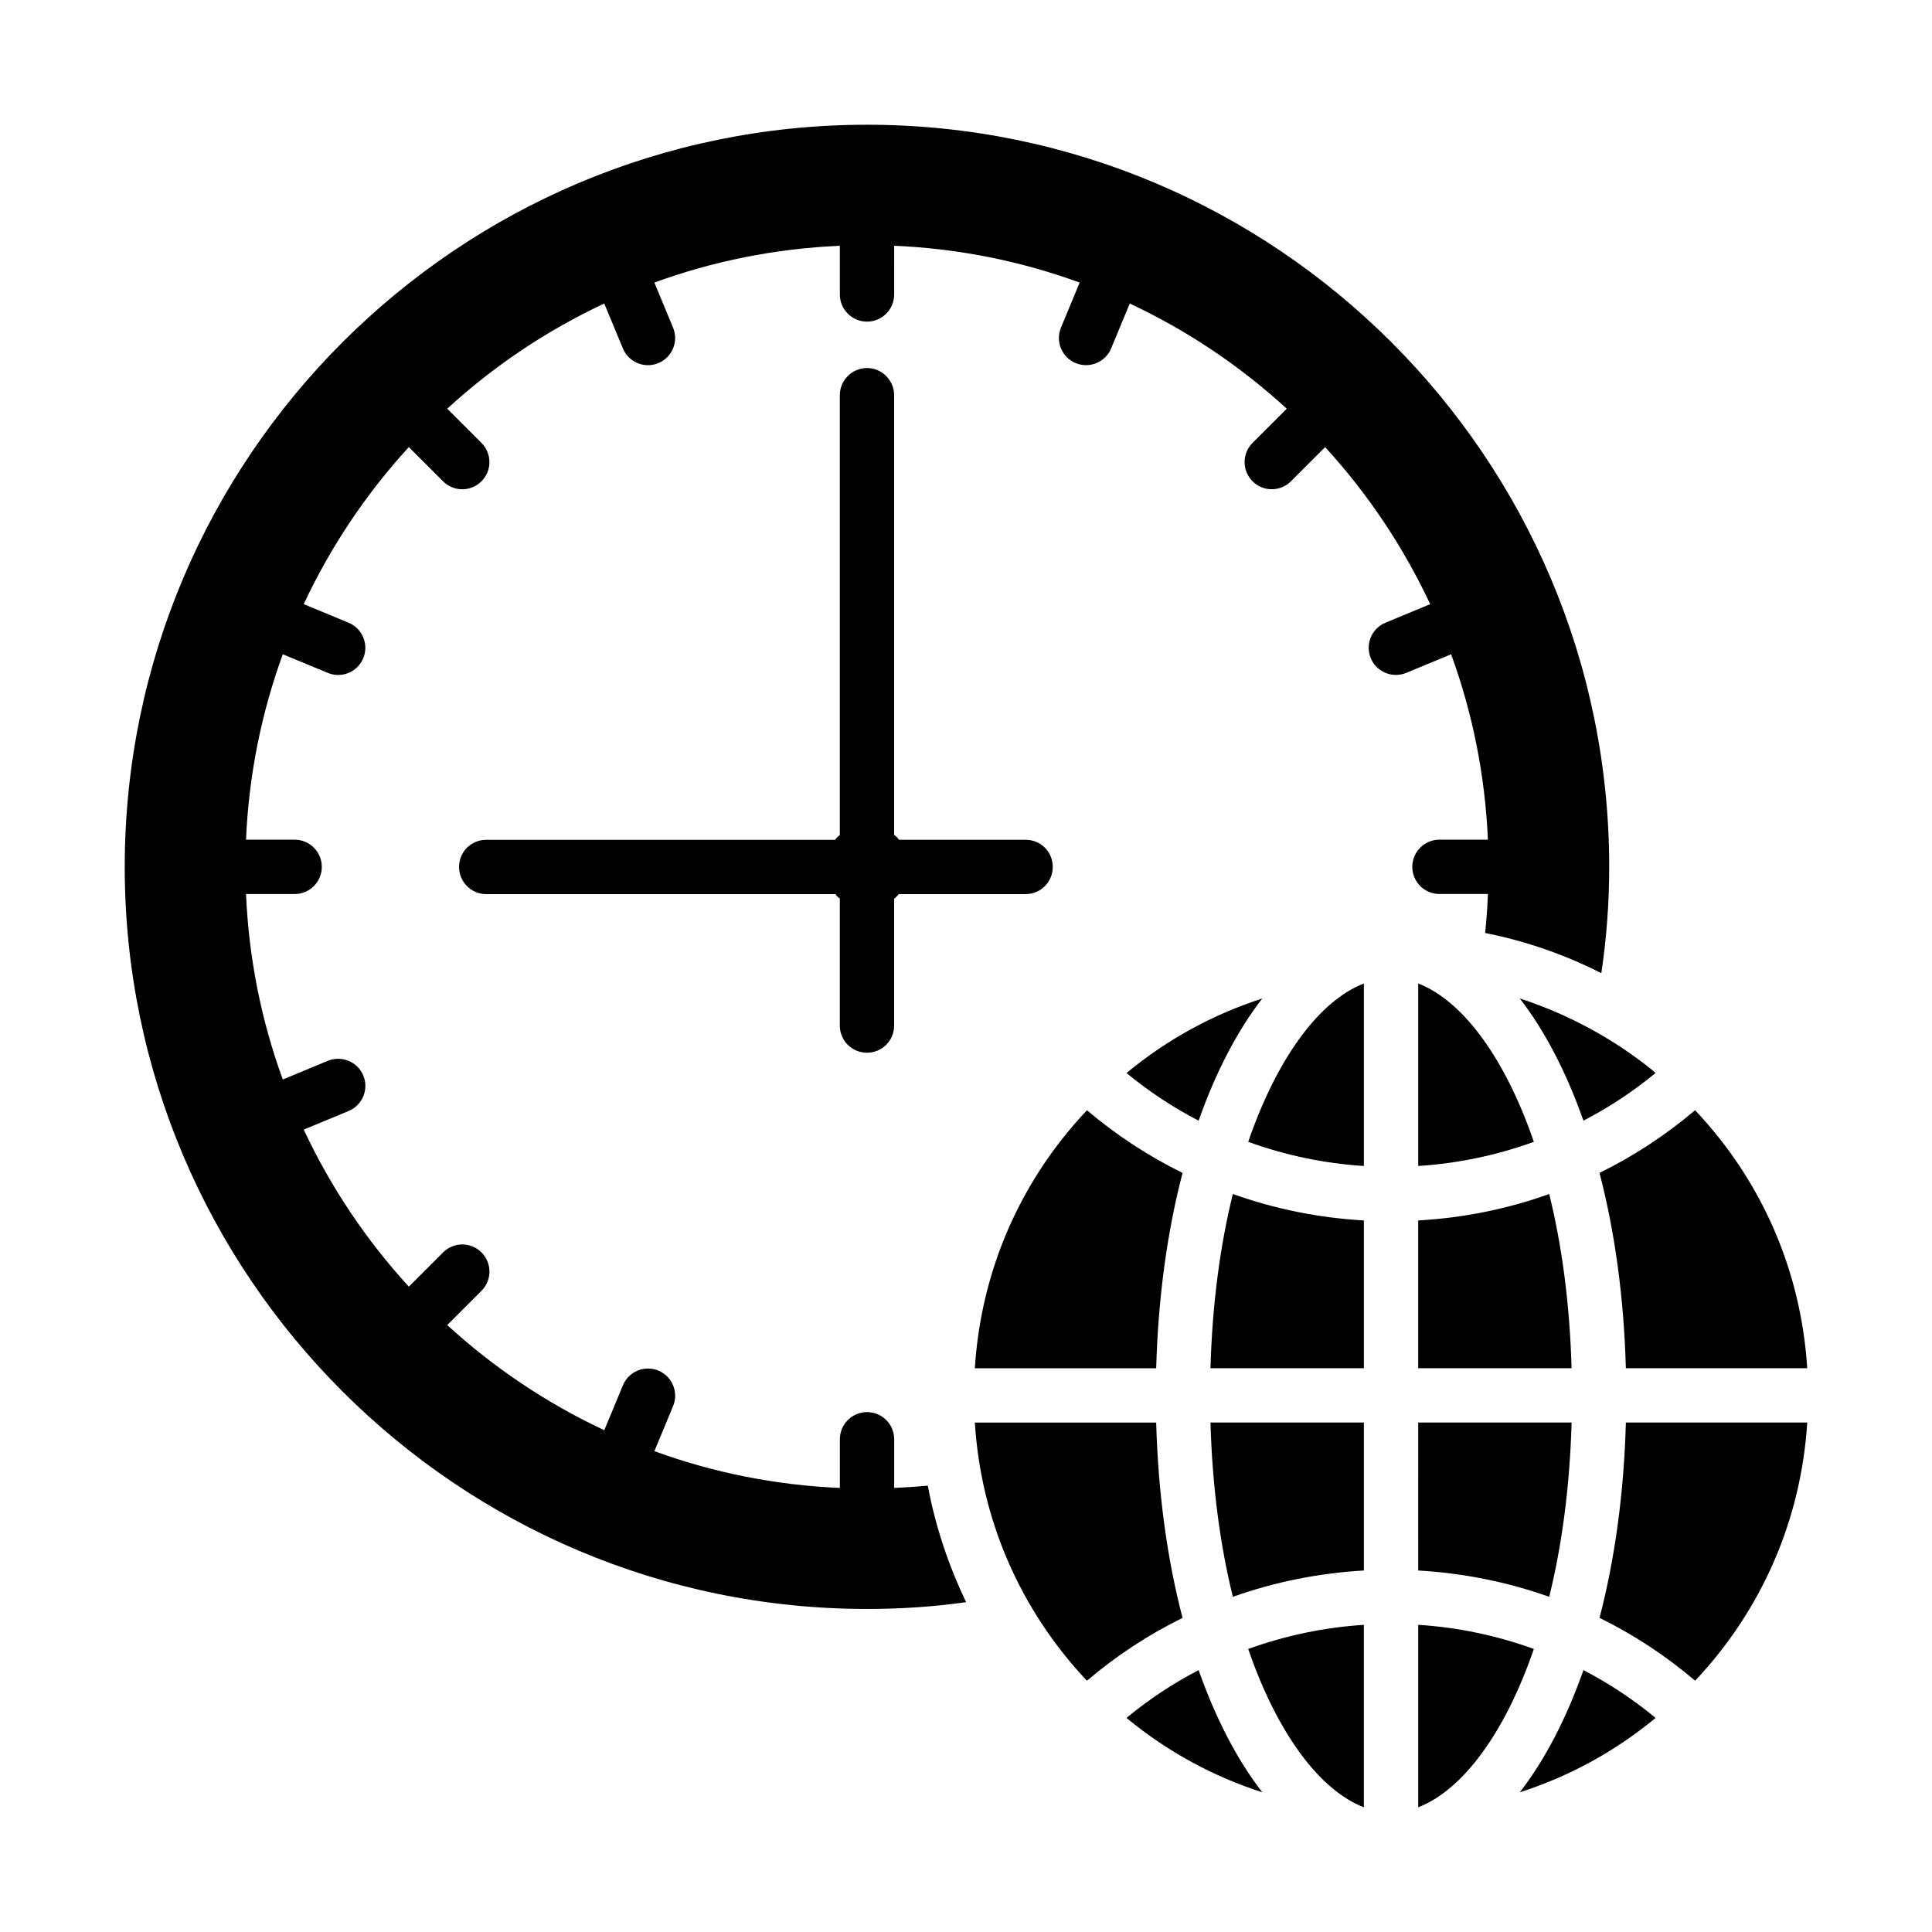
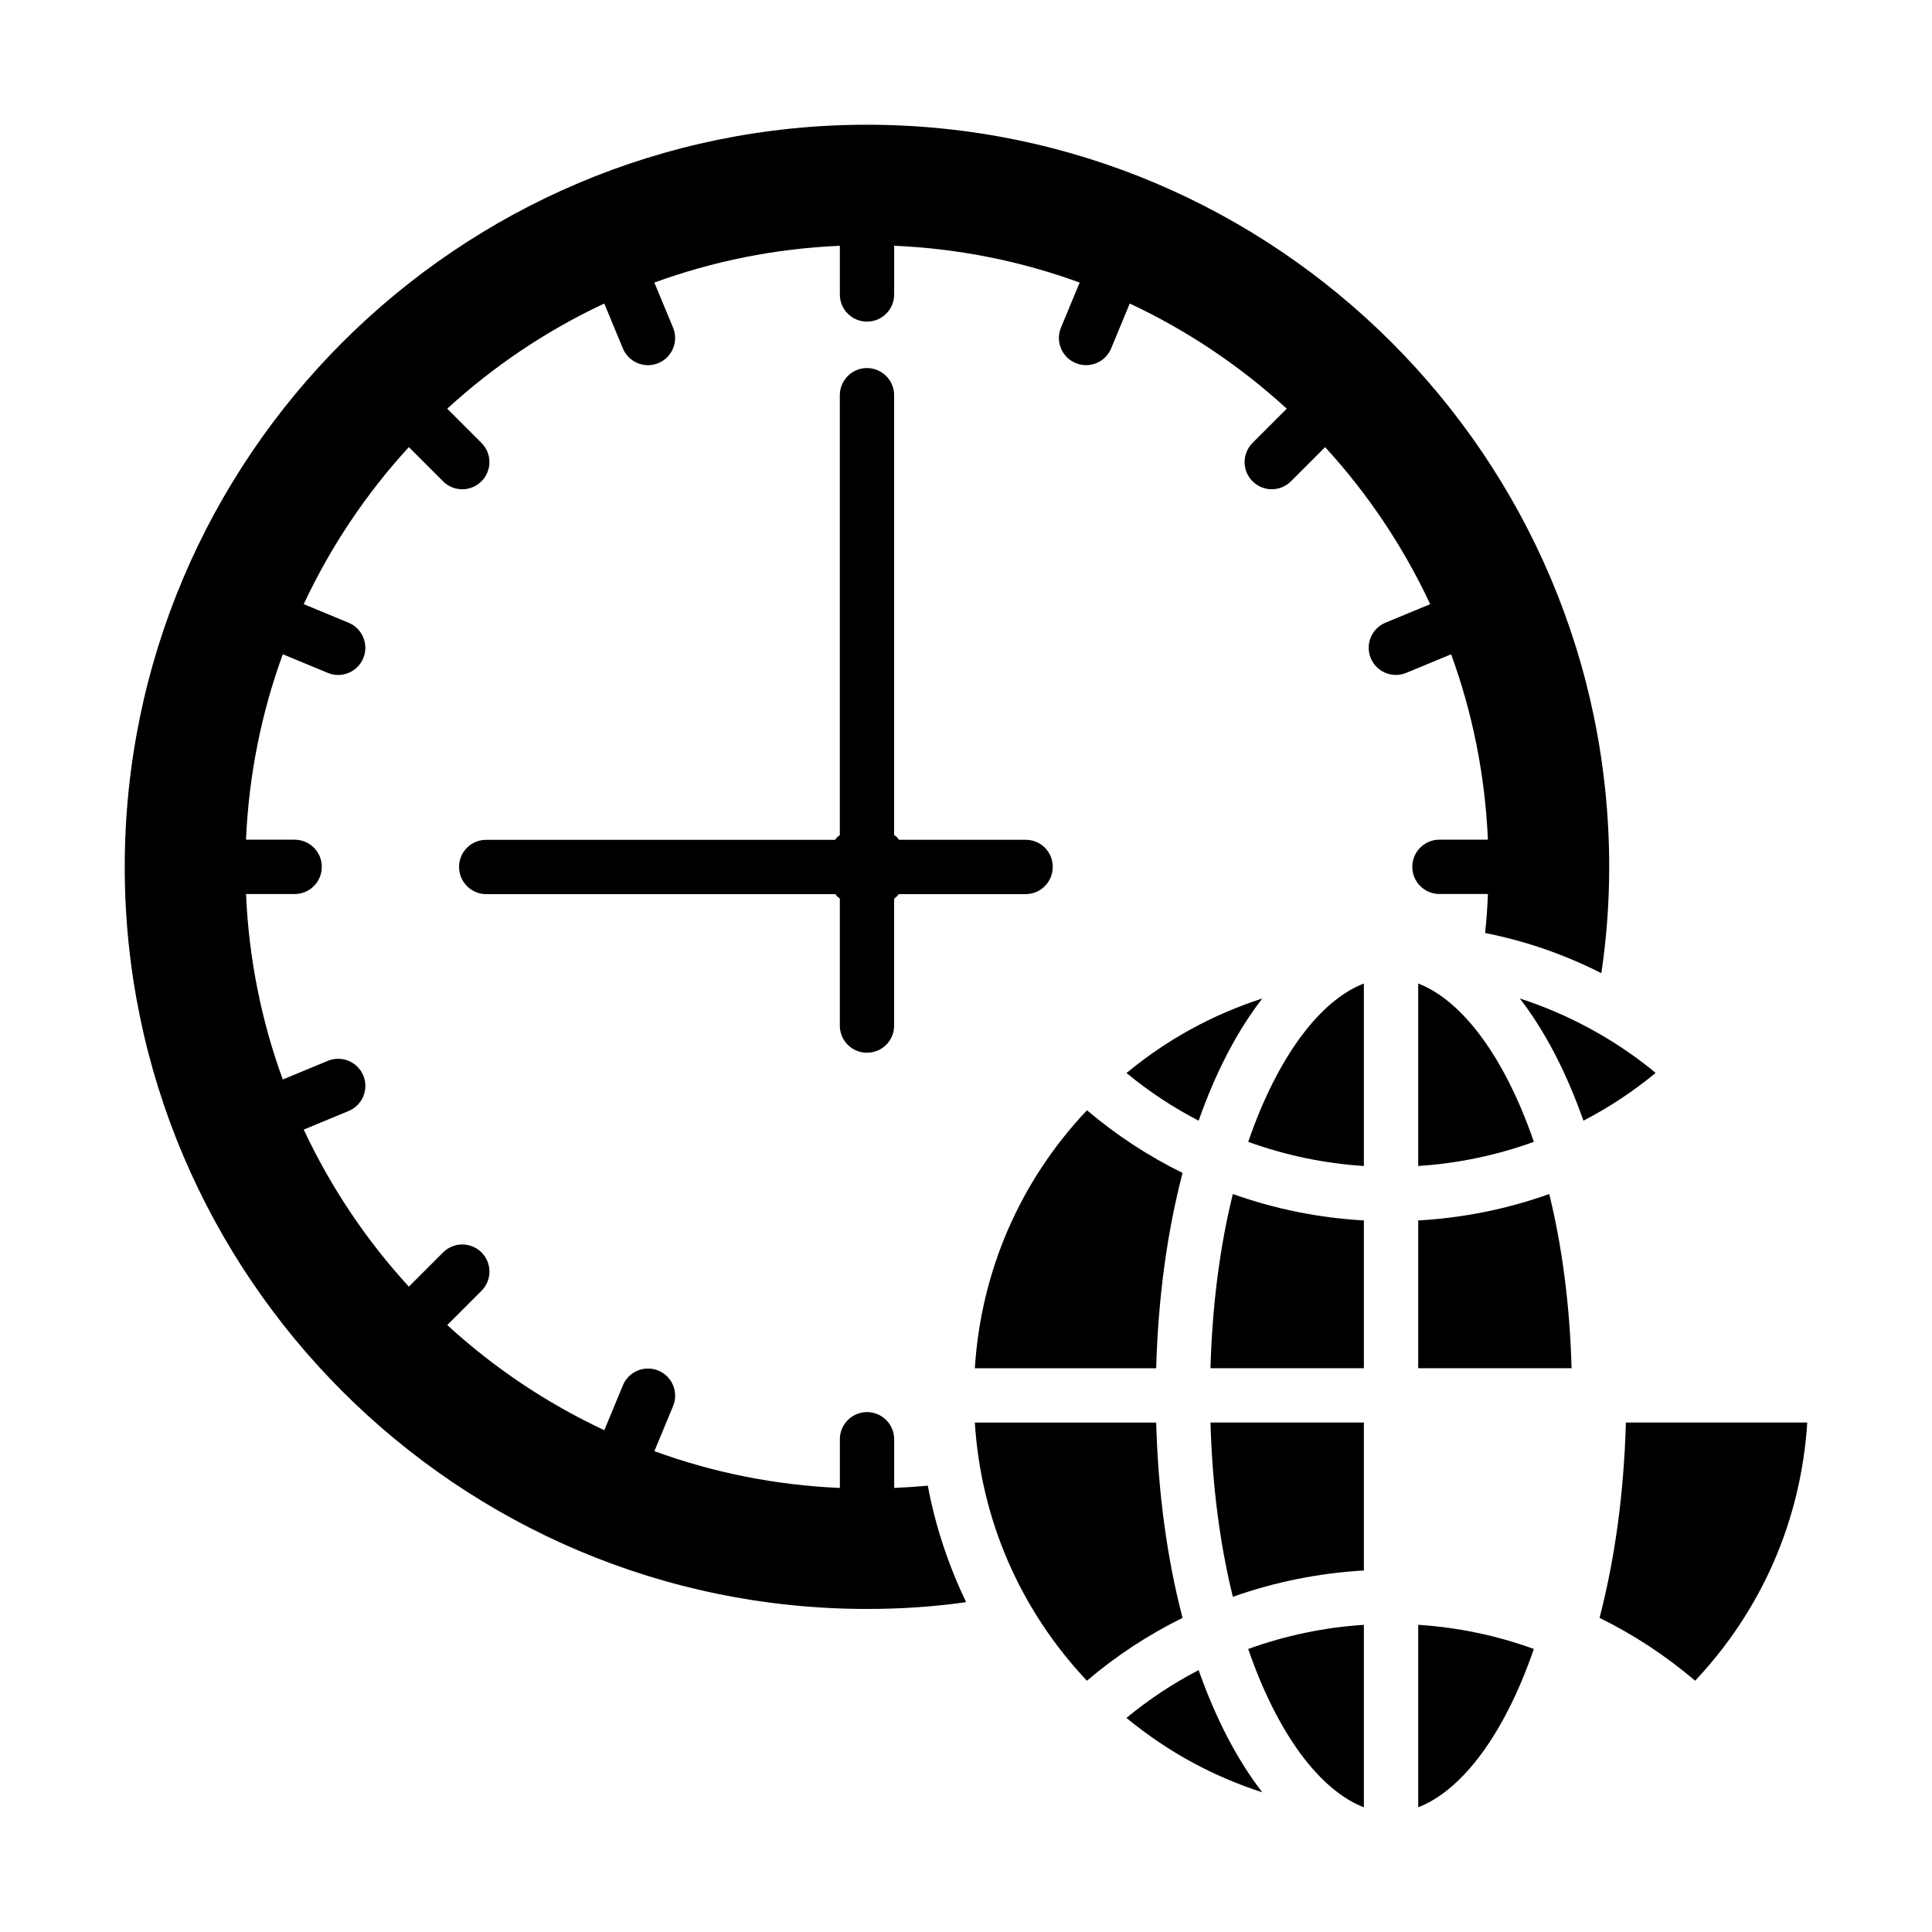
<svg xmlns="http://www.w3.org/2000/svg" fill="#000000" width="800px" height="800px" version="1.1" viewBox="144 144 512 512">
  <g>
    <path d="m525.47 366.52c-3.977 0-7.199 3.219-7.199 7.199 0 3.977 3.219 7.199 7.199 7.199h12.848c-0.145 3.465-0.367 6.914-0.754 10.328 10.867 2.16 21.16 5.758 30.805 10.652 1.367-9.141 2.086-18.57 2.086-28.141 0-108.46-88.238-196.7-196.7-196.7-108.46-0.004-196.7 88.234-196.7 196.7 0 108.39 88.238 196.63 196.7 196.63 8.926 0 17.703-0.574 26.27-1.801-4.606-9.645-8.133-20.008-10.148-30.875-2.949 0.281-5.926 0.473-8.91 0.605v-12.898c0-3.977-3.219-7.199-7.195-7.199-3.977 0-7.199 3.219-7.199 7.199v12.902c-17.191-0.742-33.711-4.109-49.152-9.75l4.953-11.945c1.523-3.668-0.219-7.879-3.894-9.402-3.656-1.52-7.887 0.219-9.402 3.894l-4.934 11.902c-15.289-7.16-29.316-16.586-41.617-27.867l9.074-9.074c2.812-2.812 2.812-7.367 0-10.176-2.812-2.812-7.367-2.812-10.176 0l-9.074 9.074c-11.281-12.305-20.699-26.332-27.859-41.621l11.891-4.93c3.676-1.523 5.418-5.734 3.894-9.402-1.52-3.668-5.75-5.398-9.402-3.894l-11.934 4.945c-5.637-15.441-9-31.961-9.742-49.148h12.883c3.977 0 7.199-3.219 7.199-7.199 0-3.977-3.219-7.199-7.199-7.199h-12.887c0.746-17.188 4.113-33.707 9.75-49.145l11.922 4.941c3.664 1.516 7.883-0.219 9.402-3.894 1.523-3.668-0.219-7.879-3.894-9.402l-11.883-4.926c7.16-15.293 16.578-29.316 27.855-41.621l9.07 9.07c2.812 2.812 7.367 2.812 10.176 0 2.812-2.812 2.812-7.367 0-10.176l-9.07-9.07c12.305-11.285 26.324-20.711 41.613-27.871l4.934 11.902c1.52 3.676 5.742 5.41 9.402 3.894 3.676-1.523 5.418-5.734 3.894-9.402l-4.953-11.945c15.445-5.641 31.965-9.008 49.156-9.75v12.902c0 3.977 3.219 7.199 7.199 7.199 3.977 0 7.195-3.219 7.195-7.199l0.004-12.91c17.188 0.746 33.707 4.117 49.152 9.758l-4.949 11.938c-1.523 3.668 0.219 7.879 3.894 9.402 3.664 1.516 7.883-0.219 9.402-3.894l4.93-11.891c15.285 7.164 29.305 16.59 41.605 27.875l-9.059 9.059c-2.812 2.812-2.812 7.367 0 10.176 2.812 2.812 7.367 2.812 10.176 0l9.055-9.055c11.273 12.305 20.688 26.328 27.844 41.617l-11.855 4.914c-3.676 1.523-5.418 5.734-3.894 9.402 1.52 3.676 5.742 5.41 9.402 3.894l11.895-4.93c5.633 15.438 9 31.949 9.746 49.133z" />
    <path d="m373.76 422.98c3.957 0 7.195-3.168 7.195-7.199v-33.609c0.434-0.359 0.863-0.719 1.223-1.223h33.609c4.031 0 7.199-3.238 7.199-7.199 0-4.031-3.168-7.199-7.199-7.199h-33.539c-0.359-0.504-0.793-0.938-1.297-1.297l0.004-116.52c0-3.957-3.238-7.199-7.195-7.199s-7.199 3.238-7.199 7.199v116.6c-0.504 0.289-0.938 0.719-1.223 1.223h-92.484c-3.957 0-7.199 3.168-7.199 7.199 0 3.957 3.238 7.199 7.199 7.199h92.559c0.289 0.504 0.719 0.863 1.152 1.152v33.684c-0.004 4.023 3.234 7.191 7.195 7.191z" />
    <path d="m478.52 408.61c-13.156 4.266-25.066 10.742-35.988 19.75 5.961 4.91 12.355 9.133 19.113 12.637 4.535-12.859 10.25-23.852 16.875-32.387z" />
    <path d="m519.84 404.64v48.359c10.434-0.672 20.746-2.812 30.648-6.402-7.766-22.594-19.051-37.5-30.648-41.957z" />
-     <path d="m519.84 560.2c11.809 0.672 23.492 2.992 34.719 6.973 3.336-13.52 5.453-29.066 5.93-46.184h-40.645z" />
    <path d="m563.63 440.99c6.762-3.504 13.152-7.727 19.113-12.633-0.387-0.32-0.75-0.676-1.141-0.988-9.82-7.879-21.641-14.484-34.844-18.766 6.625 8.535 12.336 19.527 16.871 32.387z" />
    <path d="m450.4 520.99h-48.059c1.633 25.77 11.988 49.613 29.703 68.422 7.789-6.629 16.27-12.195 25.344-16.656-4.055-15.496-6.477-33.031-6.988-51.766z" />
-     <path d="m574.87 506.59h48.066c-1.633-25.781-11.996-49.609-29.719-68.371-7.809 6.613-16.285 12.164-25.332 16.613 4.051 15.5 6.473 33.027 6.984 51.758z" />
    <path d="m554.56 460.43c-11.191 3.992-22.809 6.328-34.723 7.004v39.16h40.645c-0.473-17.109-2.586-32.652-5.922-46.164z" />
    <path d="m457.39 454.84c-9.047-4.445-17.523-10-25.336-16.613-17.727 18.77-28.078 42.598-29.711 68.371h48.059c0.512-18.734 2.938-36.262 6.988-51.758z" />
-     <path d="m546.75 618.99c13.031-4.219 24.957-10.625 36.008-19.719-5.949-4.922-12.352-9.156-19.129-12.672-4.535 12.867-10.25 23.855-16.879 32.391z" />
    <path d="m519.84 574.59v48.355c11.594-4.457 22.879-19.359 30.645-41.953-9.902-3.594-20.211-5.731-30.645-6.402z" />
    <path d="m567.89 572.75c9.07 4.457 17.551 10.027 25.34 16.656 17.723-18.816 28.074-42.66 29.711-68.422h-48.066c-0.512 18.734-2.934 36.27-6.984 51.766z" />
    <path d="m474.79 446.6c9.902 3.59 20.219 5.731 30.652 6.402v-48.359c-11.594 4.453-22.883 19.359-30.652 41.957z" />
    <path d="m505.44 622.95v-48.352c-10.438 0.672-20.75 2.812-30.652 6.398 7.769 22.59 19.059 37.496 30.652 41.953z" />
    <path d="m464.79 506.59h40.652v-39.16c-11.91-0.676-23.531-3.012-34.727-7.004-3.336 13.516-5.449 29.059-5.926 46.164z" />
    <path d="m442.52 599.27c11.215 9.211 23.176 15.562 36.008 19.715-6.629-8.535-12.344-19.523-16.879-32.387-6.781 3.519-13.18 7.754-19.129 12.672z" />
    <path d="m470.72 567.17c11.223-3.981 22.91-6.301 34.723-6.973v-39.211h-40.652c0.477 17.117 2.594 32.664 5.93 46.184z" />
  </g>
</svg>